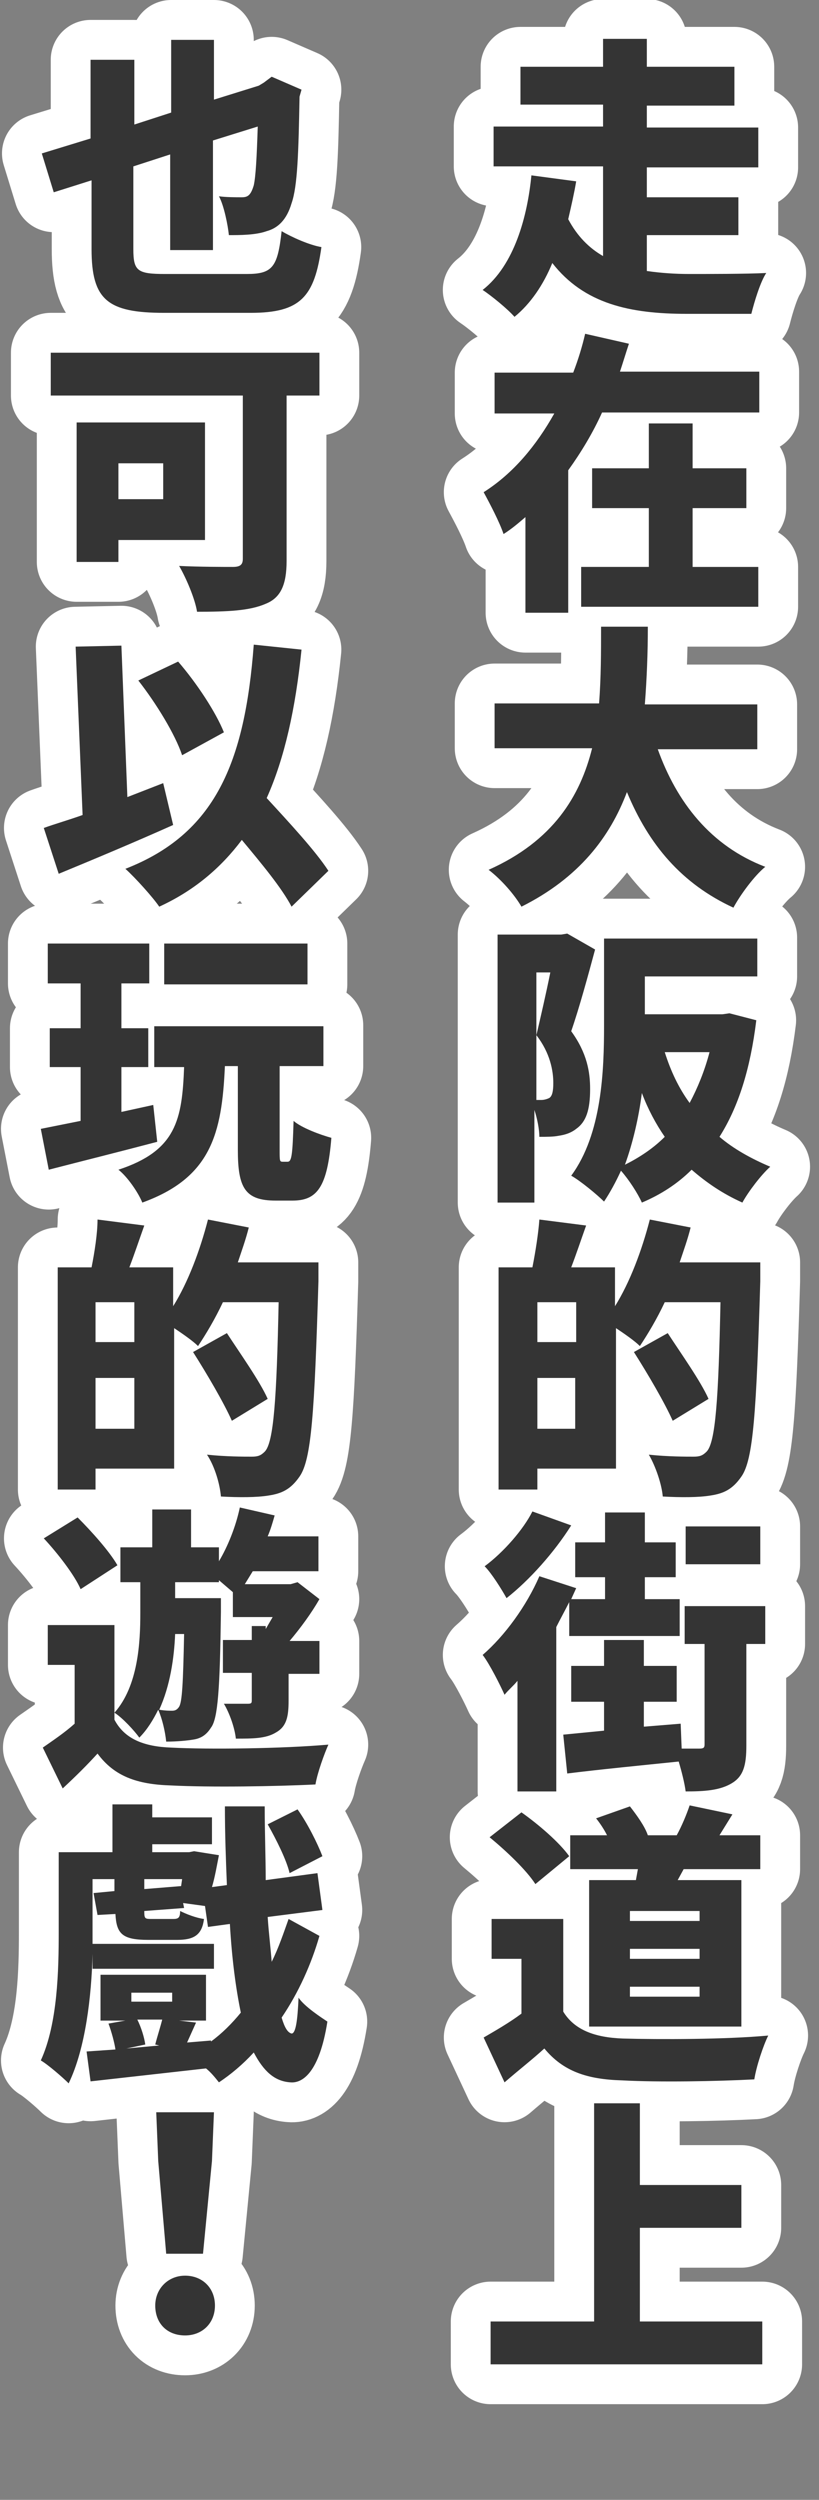
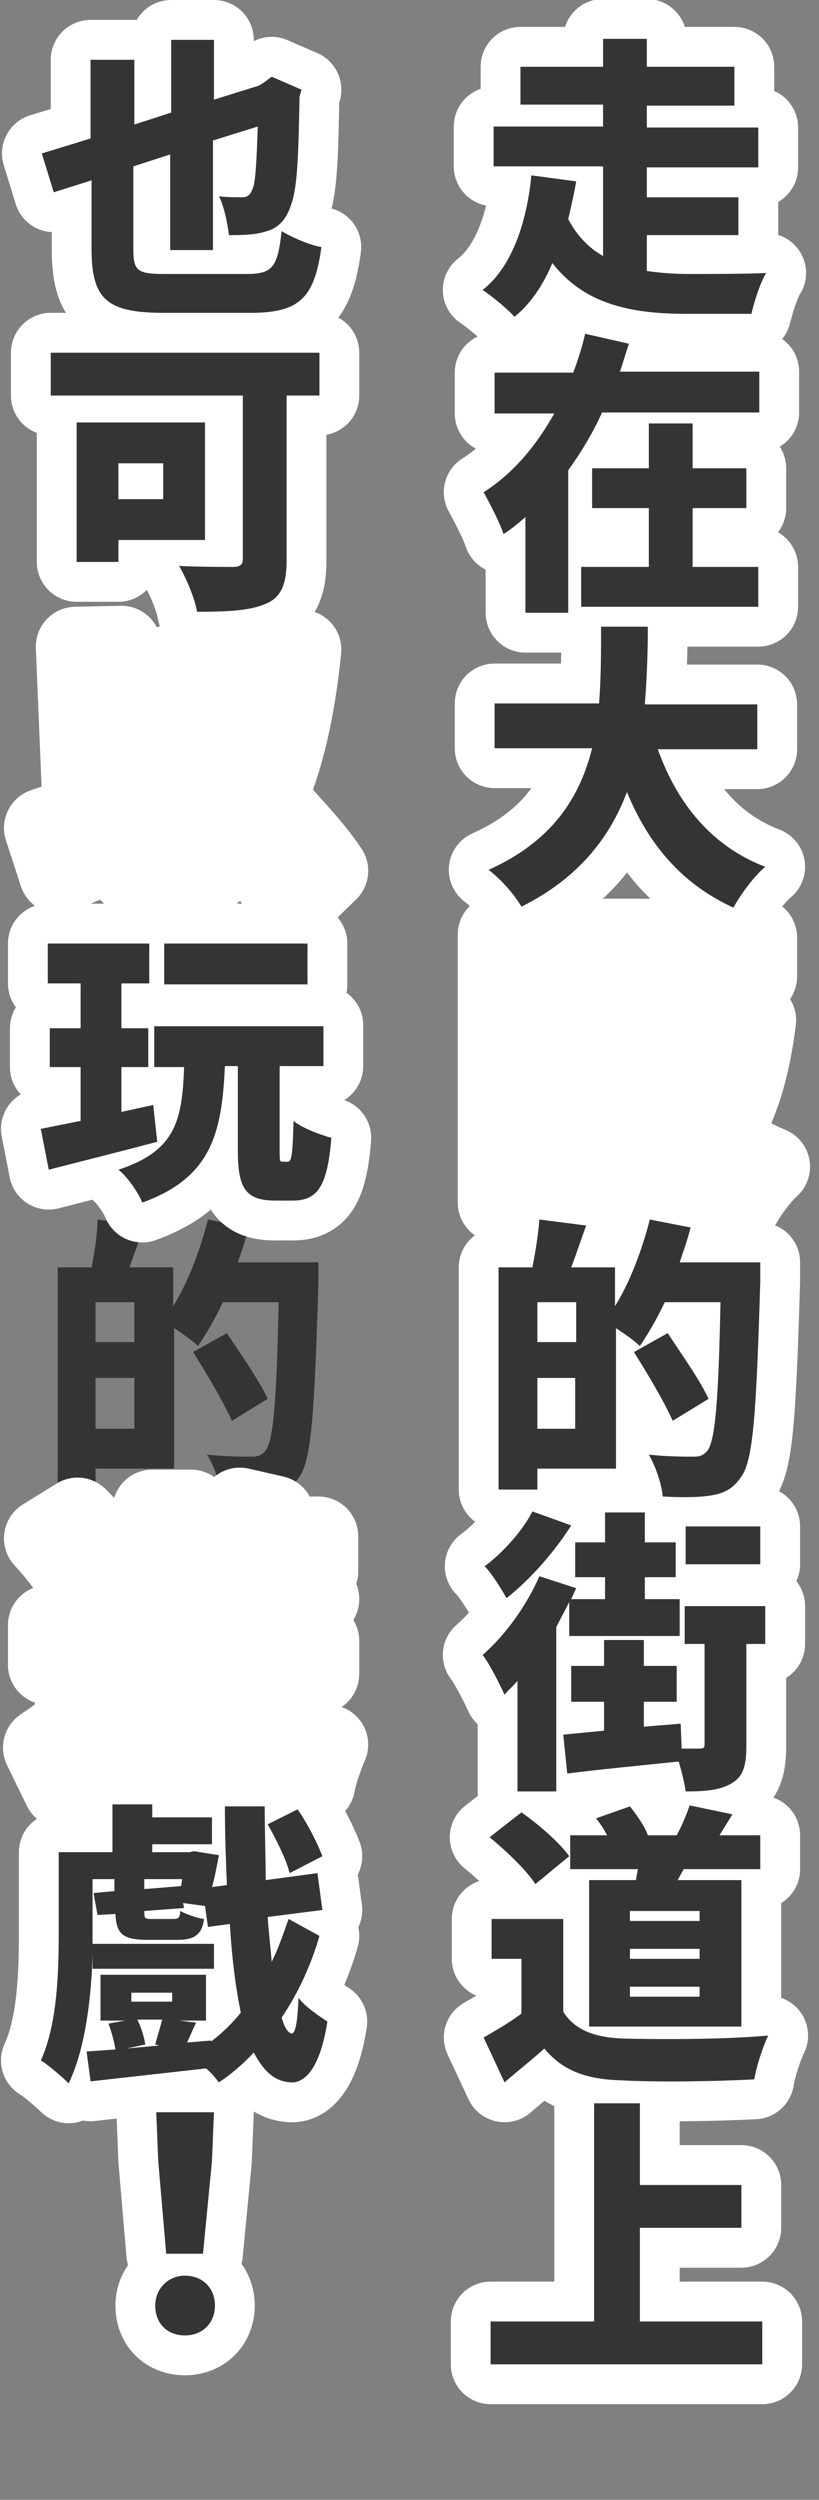
<svg xmlns="http://www.w3.org/2000/svg" version="1.1" id="レイヤー_1" x="0px" y="0px" viewBox="0 0 82.3 250.9" style="enable-background:new 0 0 82.3 250.9;" xml:space="preserve">
  <rect x="0" y="0" width="82.3" height="250.9" fill="#808080" stroke="none" />
  <style type="text/css">
	.st0{fill:#343434;}
	.st1{fill:none;stroke:#FFFFFF;stroke-width:8;stroke-linecap:round;stroke-linejoin:round;}
</style>
  <g>
    <g>
      <path class="st0" d="M57.9,18.2c-0.2,1.2-0.5,2.5-0.8,3.8c0.9,1.7,2.1,2.9,3.5,3.7v-9h-11v-4h11v-2.2h-8.3V6.7h8.3V3.9H65v2.8h8.8    v3.9H65v2.2h11.2v4H65v3h9.2v3.8H65v3.6c1.4,0.2,2.8,0.3,4.3,0.3c1.5,0,5.8,0,7.7-0.1c-0.6,0.9-1.2,2.9-1.5,4.1h-6.5    c-5.7,0-10.3-1-13.5-5.1c-0.9,2.2-2.2,4.1-3.8,5.4c-0.7-0.8-2.3-2.1-3.2-2.7c3.2-2.5,4.5-7.4,4.9-11.5L57.9,18.2z" />
      <path class="st0" d="M63.2,34.5c-0.3,0.9-0.6,1.9-0.9,2.8h14v4.1H60.5c-0.9,2-2.1,4-3.4,5.8v14.3h-4.3v-9.6    c-0.7,0.6-1.4,1.2-2.2,1.7c-0.4-1.2-1.4-3.1-2-4.2c3-1.9,5.3-4.7,7.1-7.9h-6v-4.1h7.9c0.5-1.3,0.9-2.6,1.2-3.9L63.2,34.5z     M69.6,42.5V47H75v4h-5.4v5.9h6.6v4H58.4v-4h6.8V51h-5.7v-4h5.7v-4.5H69.6z" />
      <path class="st0" d="M65.1,63c0,2.5-0.1,5.1-0.3,7.7h11.3v4.5h-10c1.9,5.3,5.3,9.7,10.8,11.8c-1.1,0.9-2.5,2.8-3.2,4.1    c-5.2-2.4-8.5-6.3-10.7-11.6C61.3,84,58.2,88.1,52.4,91c-0.7-1.2-2-2.7-3.3-3.7c6.5-2.9,9.2-7.4,10.4-12.2h-9.8v-4.5h10.5    c0.2-2.6,0.2-5.2,0.2-7.7H65.1z" />
-       <path class="st0" d="M56.4,93.8l0.6-0.1l2.8,1.6c-0.7,2.6-1.6,5.9-2.4,8.2c1.6,2.2,1.9,4.1,1.9,5.8c0,2.1-0.4,3.3-1.4,4    c-0.5,0.4-1.1,0.6-1.8,0.7c-0.5,0.1-1.2,0.1-1.9,0.1c0-0.7-0.2-1.8-0.5-2.7v9.3h-3.7V93.8H56.4z M54.4,110.4    c0.3,0,0.6-0.1,0.8-0.2c0.3-0.2,0.4-0.7,0.4-1.5c0-1.2-0.3-3-1.7-4.8c0.4-1.7,1-4.3,1.4-6.3h-1.4v12.8H54.4z M76.1,94.1V98H64.8    v3.8h7.8l0.7-0.1l2.7,0.7c-0.6,4.9-1.8,8.7-3.7,11.7c1.4,1.2,3.2,2.2,5.1,3c-0.9,0.8-2.2,2.5-2.8,3.6c-2-0.9-3.6-2-5.1-3.3    c-1.4,1.4-3.1,2.5-5,3.3c-0.4-0.9-1.3-2.3-2.1-3.2c-0.5,1.1-1.1,2.2-1.7,3.1c-0.7-0.7-2.4-2.1-3.3-2.6c3.1-4.2,3.3-10.6,3.3-15.1    v-8.7H76.1z M66.8,114.1c-0.9-1.3-1.7-2.8-2.3-4.4c-0.3,2.4-0.9,5-1.7,7.2C64.2,116.2,65.6,115.3,66.8,114.1z M66.8,105.6    c0.6,1.9,1.4,3.6,2.5,5.1c0.8-1.5,1.5-3.2,2-5.1H66.8z" />
+       <path class="st0" d="M56.4,93.8l0.6-0.1l2.8,1.6c-0.7,2.6-1.6,5.9-2.4,8.2c0,2.1-0.4,3.3-1.4,4    c-0.5,0.4-1.1,0.6-1.8,0.7c-0.5,0.1-1.2,0.1-1.9,0.1c0-0.7-0.2-1.8-0.5-2.7v9.3h-3.7V93.8H56.4z M54.4,110.4    c0.3,0,0.6-0.1,0.8-0.2c0.3-0.2,0.4-0.7,0.4-1.5c0-1.2-0.3-3-1.7-4.8c0.4-1.7,1-4.3,1.4-6.3h-1.4v12.8H54.4z M76.1,94.1V98H64.8    v3.8h7.8l0.7-0.1l2.7,0.7c-0.6,4.9-1.8,8.7-3.7,11.7c1.4,1.2,3.2,2.2,5.1,3c-0.9,0.8-2.2,2.5-2.8,3.6c-2-0.9-3.6-2-5.1-3.3    c-1.4,1.4-3.1,2.5-5,3.3c-0.4-0.9-1.3-2.3-2.1-3.2c-0.5,1.1-1.1,2.2-1.7,3.1c-0.7-0.7-2.4-2.1-3.3-2.6c3.1-4.2,3.3-10.6,3.3-15.1    v-8.7H76.1z M66.8,114.1c-0.9-1.3-1.7-2.8-2.3-4.4c-0.3,2.4-0.9,5-1.7,7.2C64.2,116.2,65.6,115.3,66.8,114.1z M66.8,105.6    c0.6,1.9,1.4,3.6,2.5,5.1c0.8-1.5,1.5-3.2,2-5.1H66.8z" />
      <path class="st0" d="M69.4,123.2c-0.3,1.2-0.7,2.3-1.1,3.5h8.1c0,0,0,1.4,0,1.9c-0.4,13.2-0.7,17.9-1.9,19.6    c-0.9,1.3-1.8,1.7-3.1,1.9c-1.2,0.2-3,0.2-4.8,0.1c-0.1-1.2-0.7-3-1.4-4.2c1.9,0.2,3.7,0.2,4.5,0.2c0.6,0,0.9-0.1,1.3-0.5    c0.9-0.9,1.2-5.3,1.4-15h-5.6c-0.8,1.7-1.7,3.2-2.5,4.4c-0.5-0.5-1.5-1.2-2.4-1.8v14.1H54v2.1h-3.9v-22.3h3.4    c0.3-1.5,0.6-3.4,0.7-4.8l4.7,0.6c-0.5,1.4-1,2.9-1.5,4.2h4.4v3.9c1.5-2.4,2.7-5.6,3.5-8.7L69.4,123.2z M54,134.7h3.9v-4H54V134.7    z M57.8,143.4v-5.1H54v5.1H57.8z M67.1,133.8c1.3,2,3.3,4.8,4.1,6.6l-3.6,2.2c-0.8-1.8-2.5-4.7-3.9-6.9L67.1,133.8z" />
      <path class="st0" d="M57.9,159.4l-0.5,1.1h3.4v-2.2h-3v-3.5h3v-3h4v3h3.1v3.5h-3.1v2.2h3.5v3.7H57.2v-3.4    c-0.4,0.8-0.9,1.7-1.3,2.5v16.5H52v-11.1c-0.4,0.5-0.9,0.9-1.3,1.4c-0.4-0.9-1.5-3.1-2.2-4c2.2-1.9,4.4-4.9,5.7-7.9L57.9,159.4z     M57.4,153.1c-1.7,2.7-4.2,5.5-6.5,7.3c-0.5-0.9-1.5-2.5-2.2-3.2c1.9-1.4,3.9-3.7,4.8-5.5L57.4,153.1z M60.7,173.7v-2.9h-3.3v-3.6    h3.3v-2.6h4v2.6h3.3v3.6h-3.3v2.5l3.7-0.3l0.1,2.5h1.8c0.4,0,0.5-0.1,0.5-0.4v-10.1h-2v-3.8h8.1v3.8H75v10.2c0,2-0.3,3.1-1.5,3.8    c-1.2,0.7-2.7,0.8-4.6,0.8c-0.1-0.8-0.4-2-0.7-3c-3.9,0.4-8,0.8-11.2,1.2l-0.4-3.9L60.7,173.7z M76.4,153.2v3.8h-7.5v-3.8H76.4z" />
      <path class="st0" d="M56.6,201.9c1.1,1.8,3.1,2.6,6,2.7c3.6,0.1,10.3,0.1,14.6-0.3c-0.5,1-1.2,3.1-1.4,4.4    c-3.8,0.2-9.6,0.3-13.3,0.1c-3.5-0.1-5.9-0.9-7.8-3.2c-1.2,1.1-2.5,2.1-4,3.4l-2.1-4.5c1.2-0.7,2.6-1.5,3.8-2.4v-5.5h-3v-4h7.2    V201.9z M52.4,181.9c1.7,1.2,3.8,3,4.8,4.4l-3.4,2.8c-0.9-1.4-2.9-3.3-4.6-4.7L52.4,181.9z M63.9,188.7l0.2-1.1h-6.8v-3.4H61    c-0.3-0.6-0.7-1.2-1.1-1.7l3.4-1.2c0.7,0.9,1.5,2,1.8,2.9l-0.1,0h3c0.5-0.9,1-2.1,1.3-3l4.3,0.9l-1.3,2.1h4.1v3.4h-7.7l-0.6,1.1    h6.4v14.7H59.2v-14.7H63.9z M63.3,192.8h7v-1h-7V192.8z M63.3,196.6h7v-1h-7V196.6z M63.3,200.4h7v-1h-7V200.4z" />
      <path class="st0" d="M64.3,211.1v8.2h10.2v4.3H64.3v9.4h12.3v4.3H49.3V233h10.4v-21.9H64.3z" />
      <path class="st0" d="M13.5,6v6.5l3.7-1.2V4h4.3v6L26,8.6l0.5-0.3l0.8-0.6l3,1.3l-0.2,0.7c-0.1,5.6-0.2,9-0.8,10.7    c-0.5,1.7-1.4,2.5-2.5,2.8c-1.1,0.4-2.7,0.4-3.8,0.4c-0.1-1-0.5-3-1-3.9c0.7,0.1,1.7,0.1,2.3,0.1c0.6,0,0.9-0.2,1.2-1.2    c0.2-0.9,0.3-2.8,0.4-5.9l-4.5,1.4v11h-4.3v-9.6l-3.7,1.2v8.3c0,2.2,0.4,2.5,3.2,2.5c1.4,0,6.9,0,8.2,0c2.6,0,3.1-0.7,3.5-4.3    c1,0.6,2.8,1.4,4,1.6c-0.7,5-2.1,6.6-7.1,6.6c-1.4,0-7.3,0-8.7,0c-5.7,0-7.3-1.3-7.3-6.4v-6.9l-3.8,1.2l-1.2-3.9l4.9-1.5V6H13.5z" />
      <path class="st0" d="M32.1,35.4v4.3h-3.3v16.6c0,2.4-0.6,3.7-2.1,4.3c-1.6,0.7-3.8,0.8-6.9,0.8c-0.2-1.3-1.1-3.4-1.8-4.6    c2,0.1,4.7,0.1,5.4,0.1c0.7,0,1-0.2,1-0.8V39.7H5.1v-4.3H32.1z M20.6,42.4v11.8h-8.7v2.2H7.7v-14H20.6z M11.9,50.1h4.5v-3.6h-4.5    V50.1z" />
      <path class="st0" d="M12.2,64.8L12.8,80l3.6-1.4l1,4.2c-3.8,1.7-8.1,3.5-11.5,4.9l-1.5-4.6c1.1-0.4,2.5-0.8,3.9-1.3L7.6,64.9    L12.2,64.8z M30.3,65.2c-0.6,5.9-1.7,10.9-3.5,14.9c2.3,2.5,4.9,5.3,6.2,7.3l-3.7,3.6c-1-1.9-3-4.3-5-6.7    c-2.1,2.8-4.8,5.1-8.3,6.7c-0.6-0.9-2.4-2.9-3.4-3.8c9-3.5,12-10.6,12.9-22.5L30.3,65.2z M17.9,66.4c1.9,2.2,3.8,5.1,4.6,7.1    l-4.2,2.3c-0.7-2.1-2.6-5.2-4.4-7.5L17.9,66.4z" />
      <path class="st0" d="M8.1,112.5v-5.4H5v-3.9h3.1v-4.5H4.8v-4H15v4h-2.8v4.5h2.7v3.9h-2.7v4.5l3.2-0.7l0.4,3.7    c-3.8,1-7.8,2-10.9,2.8l-0.8-4.1L8.1,112.5z M32.5,102.9v4.1h-4.4v8.4c0,1.1,0,1.2,0.3,1.2c0.1,0,0.4,0,0.5,0    c0.4,0,0.5-0.6,0.6-4.1c0.8,0.7,2.7,1.4,3.8,1.7c-0.4,4.9-1.4,6.3-3.9,6.3c-0.6,0-1.2,0-1.7,0c-3.1,0-3.8-1.3-3.8-5.1V107h-1.3    c-0.3,6.8-1.4,11.2-8.3,13.7c-0.4-1-1.5-2.6-2.4-3.3c5.8-1.9,6.4-5,6.6-10.3h-3v-4.1H32.5z M30.9,94.7v4.1H16.5v-4.1H30.9z" />
      <path class="st0" d="M25,123.2c-0.3,1.2-0.7,2.3-1.1,3.5H32c0,0,0,1.4,0,1.9c-0.4,13.2-0.7,17.9-1.9,19.6    c-0.9,1.3-1.8,1.7-3.1,1.9c-1.2,0.2-3,0.2-4.8,0.1c-0.1-1.2-0.6-3-1.4-4.2c1.9,0.2,3.7,0.2,4.5,0.2c0.6,0,0.9-0.1,1.3-0.5    c0.9-0.9,1.2-5.3,1.4-15h-5.6c-0.8,1.7-1.7,3.2-2.5,4.4c-0.5-0.5-1.5-1.2-2.4-1.8v14.1H9.6v2.1H5.8v-22.3h3.4    c0.3-1.5,0.6-3.4,0.6-4.8l4.7,0.6c-0.5,1.4-1,2.9-1.5,4.2h4.4v3.9c1.5-2.4,2.7-5.6,3.5-8.7L25,123.2z M9.6,134.7h3.9v-4H9.6V134.7    z M13.5,143.4v-5.1H9.6v5.1H13.5z M22.8,133.8c1.3,2,3.3,4.8,4.1,6.6l-3.6,2.2c-0.8-1.8-2.5-4.7-3.9-6.9L22.8,133.8z" />
      <path class="st0" d="M11.5,172.6c1,1.9,2.9,2.7,5.7,2.8c3.8,0.2,11.3,0.1,15.8-0.3c-0.4,0.9-1.1,2.8-1.3,4    c-4,0.2-10.6,0.3-14.5,0.1c-3.4-0.1-5.7-0.9-7.4-3.2c-1,1.1-2.1,2.2-3.5,3.5l-2-4.1c1-0.7,2.2-1.5,3.2-2.4v-5.9H4.8v-4h6.7V172.6z     M7.8,152.3c1.4,1.4,3.2,3.4,4,4.8l-3.7,2.4c-0.6-1.4-2.3-3.6-3.7-5.1L7.8,152.3z M26.7,163.5l0.7-1.2h-4v-2.5l-1.4-1.2v0.2h-4.4    v1.6h4.6c0,0,0,1,0,1.4c-0.1,7.7-0.3,10.7-1,11.6c-0.5,0.8-1.1,1.1-1.8,1.2c-0.6,0.1-1.6,0.2-2.7,0.2c-0.1-1-0.4-2.3-0.8-3.2    c-0.5,1-1.1,2-1.9,2.8c-0.5-0.7-1.7-2-2.5-2.5c2.4-2.7,2.6-7.1,2.6-10v-3.1h-2v-3.5h3.2v-3.8h3.9v3.8H22v1.4    c0.9-1.5,1.7-3.5,2.1-5.4l3.5,0.8c-0.2,0.7-0.4,1.4-0.7,2.1h5.1v3.5h-6.6l-0.8,1.3h4.6l0.7-0.2l2.2,1.7c-0.8,1.4-1.9,2.9-3,4.2h3    v3.3h-3.1v2.7c0,1.6-0.2,2.6-1.3,3.2c-1,0.6-2.3,0.6-4,0.6c-0.1-1-0.6-2.5-1.2-3.5c1,0,2.1,0,2.4,0c0.4,0,0.4-0.1,0.4-0.4v-2.7    h-2.9v-3.3h2.9v-1.4H26.7z M17.6,164c-0.1,2.4-0.5,5.2-1.6,7.6c0.6,0.1,1,0.1,1.3,0.1s0.5-0.1,0.7-0.4c0.3-0.5,0.4-2.3,0.5-7.3    H17.6z" />
      <path class="st0" d="M26.6,181.3c0,2.6,0.1,5.1,0.1,7.4l5.2-0.7l0.5,3.7l-5.5,0.7c0.1,1.6,0.3,3.1,0.4,4.5    c0.7-1.4,1.2-2.9,1.7-4.3l3.1,1.7c-0.8,2.8-2.1,5.7-3.8,8.2c0.3,1,0.6,1.5,1,1.6c0.4,0,0.6-1.2,0.7-3.6c0.6,0.9,2.3,2,2.9,2.4    c-0.8,5.1-2.5,6.2-3.7,6.1c-1.6-0.1-2.7-1.1-3.7-3c-1.1,1.2-2.3,2.2-3.5,3c-0.4-0.5-0.8-1-1.3-1.4l-11.6,1.3l-0.4-3l2.9-0.2    c-0.1-0.7-0.4-1.8-0.7-2.6l1.7-0.3h-2.5v-4.6h10.6v4.6H18l1.7,0.2l-0.9,2l2.4-0.2v0.1c1.1-0.8,2.1-1.8,3-2.9    c-0.5-2.4-0.9-5.4-1.1-8.9l-2.2,0.3l-0.3-2.1l-2.2-0.3l0.1,0.5l-4,0.3v0.1c0,0.7,0.1,0.7,0.8,0.7c0.3,0,1.7,0,2.1,0    c0.5,0,0.7-0.1,0.7-0.8c0.6,0.3,1.6,0.7,2.4,0.8c-0.2,1.6-1,2.1-2.7,2.1c-0.6,0-2.4,0-2.9,0c-2.6,0-3.2-0.6-3.3-2.6l-1.8,0.1    L9.4,190l2.1-0.2v-1.2H9.3v5.3v1.2h12.2v2.5H9.3v-1.5c-0.1,4.2-0.7,9.5-2.4,13c-0.6-0.6-2.1-1.9-2.8-2.3c1.7-3.7,1.8-9.1,1.8-12.9    v-8h5.4v-4.8h4v1.3h6v2.7h-6v0.8H19l0.5-0.1l2.5,0.4c-0.2,1-0.4,2.2-0.7,3.2l1.5-0.2c-0.1-2.5-0.2-5.1-0.2-7.9H26.6z M16,205.3    l-0.4-0.1c0.2-0.8,0.5-1.7,0.7-2.5h-2.5c0.4,0.8,0.7,1.8,0.8,2.5l-1.9,0.4L16,205.3z M13.2,200.9h4.1V200h-4.1V200.9z M14.5,188.6    v1l3.7-0.3l0.1-0.7H14.5z M29.9,181.6c1,1.4,2,3.4,2.5,4.7l-3.3,1.7c-0.3-1.3-1.3-3.3-2.2-4.9L29.9,181.6z" />
      <path class="st0" d="M15.6,231.4c0-1.7,1.3-3,3-3c1.7,0,3,1.2,3,3s-1.3,3-3,3C16.8,234.4,15.6,233.2,15.6,231.4z M15.9,216.9    l-0.2-4.9h5.8l-0.2,4.9l-0.9,9.3h-3.7L15.9,216.9z" />
    </g>
    <g>
      <path class="st1" d="M57.9,18.2c-0.2,1.2-0.5,2.5-0.8,3.8c0.9,1.7,2.1,2.9,3.5,3.7v-9h-11v-4h11v-2.2h-8.3V6.7h8.3V3.9H65v2.8h8.8    v3.9H65v2.2h11.2v4H65v3h9.2v3.8H65v3.6c1.4,0.2,2.8,0.3,4.3,0.3c1.5,0,5.8,0,7.7-0.1c-0.6,0.9-1.2,2.9-1.5,4.1h-6.5    c-5.7,0-10.3-1-13.5-5.1c-0.9,2.2-2.2,4.1-3.8,5.4c-0.7-0.8-2.3-2.1-3.2-2.7c3.2-2.5,4.5-7.4,4.9-11.5L57.9,18.2z" />
      <path class="st1" d="M63.2,34.5c-0.3,0.9-0.6,1.9-0.9,2.8h14v4.1H60.5c-0.9,2-2.1,4-3.4,5.8v14.3h-4.3v-9.6    c-0.7,0.6-1.4,1.2-2.2,1.7c-0.4-1.2-1.4-3.1-2-4.2c3-1.9,5.3-4.7,7.1-7.9h-6v-4.1h7.9c0.5-1.3,0.9-2.6,1.2-3.9L63.2,34.5z     M69.6,42.5V47H75v4h-5.4v5.9h6.6v4H58.4v-4h6.8V51h-5.7v-4h5.7v-4.5H69.6z" />
      <path class="st1" d="M65.1,63c0,2.5-0.1,5.1-0.3,7.7h11.3v4.5h-10c1.9,5.3,5.3,9.7,10.8,11.8c-1.1,0.9-2.5,2.8-3.2,4.1    c-5.2-2.4-8.5-6.3-10.7-11.6C61.3,84,58.2,88.1,52.4,91c-0.7-1.2-2-2.7-3.3-3.7c6.5-2.9,9.2-7.4,10.4-12.2h-9.8v-4.5h10.5    c0.2-2.6,0.2-5.2,0.2-7.7H65.1z" />
      <path class="st1" d="M56.4,93.8l0.6-0.1l2.8,1.6c-0.7,2.6-1.6,5.9-2.4,8.2c1.6,2.2,1.9,4.1,1.9,5.8c0,2.1-0.4,3.3-1.4,4    c-0.5,0.4-1.1,0.6-1.8,0.7c-0.5,0.1-1.2,0.1-1.9,0.1c0-0.7-0.2-1.8-0.5-2.7v9.3h-3.7V93.8H56.4z M54.4,110.4    c0.3,0,0.6-0.1,0.8-0.2c0.3-0.2,0.4-0.7,0.4-1.5c0-1.2-0.3-3-1.7-4.8c0.4-1.7,1-4.3,1.4-6.3h-1.4v12.8H54.4z M76.1,94.1V98H64.8    v3.8h7.8l0.7-0.1l2.7,0.7c-0.6,4.9-1.8,8.7-3.7,11.7c1.4,1.2,3.2,2.2,5.1,3c-0.9,0.8-2.2,2.5-2.8,3.6c-2-0.9-3.6-2-5.1-3.3    c-1.4,1.4-3.1,2.5-5,3.3c-0.4-0.9-1.3-2.3-2.1-3.2c-0.5,1.1-1.1,2.2-1.7,3.1c-0.7-0.7-2.4-2.1-3.3-2.6c3.1-4.2,3.3-10.6,3.3-15.1    v-8.7H76.1z M66.8,114.1c-0.9-1.3-1.7-2.8-2.3-4.4c-0.3,2.4-0.9,5-1.7,7.2C64.2,116.2,65.6,115.3,66.8,114.1z M66.8,105.6    c0.6,1.9,1.4,3.6,2.5,5.1c0.8-1.5,1.5-3.2,2-5.1H66.8z" />
      <path class="st1" d="M69.4,123.2c-0.3,1.2-0.7,2.3-1.1,3.5h8.1c0,0,0,1.4,0,1.9c-0.4,13.2-0.7,17.9-1.9,19.6    c-0.9,1.3-1.8,1.7-3.1,1.9c-1.2,0.2-3,0.2-4.8,0.1c-0.1-1.2-0.7-3-1.4-4.2c1.9,0.2,3.7,0.2,4.5,0.2c0.6,0,0.9-0.1,1.3-0.5    c0.9-0.9,1.2-5.3,1.4-15h-5.6c-0.8,1.7-1.7,3.2-2.5,4.4c-0.5-0.5-1.5-1.2-2.4-1.8v14.1H54v2.1h-3.9v-22.3h3.4    c0.3-1.5,0.6-3.4,0.7-4.8l4.7,0.6c-0.5,1.4-1,2.9-1.5,4.2h4.4v3.9c1.5-2.4,2.7-5.6,3.5-8.7L69.4,123.2z M54,134.7h3.9v-4H54V134.7    z M57.8,143.4v-5.1H54v5.1H57.8z M67.1,133.8c1.3,2,3.3,4.8,4.1,6.6l-3.6,2.2c-0.8-1.8-2.5-4.7-3.9-6.9L67.1,133.8z" />
      <path class="st1" d="M57.9,159.4l-0.5,1.1h3.4v-2.2h-3v-3.5h3v-3h4v3h3.1v3.5h-3.1v2.2h3.5v3.7H57.2v-3.4    c-0.4,0.8-0.9,1.7-1.3,2.5v16.5H52v-11.1c-0.4,0.5-0.9,0.9-1.3,1.4c-0.4-0.9-1.5-3.1-2.2-4c2.2-1.9,4.4-4.9,5.7-7.9L57.9,159.4z     M57.4,153.1c-1.7,2.7-4.2,5.5-6.5,7.3c-0.5-0.9-1.5-2.5-2.2-3.2c1.9-1.4,3.9-3.7,4.8-5.5L57.4,153.1z M60.7,173.7v-2.9h-3.3v-3.6    h3.3v-2.6h4v2.6h3.3v3.6h-3.3v2.5l3.7-0.3l0.1,2.5h1.8c0.4,0,0.5-0.1,0.5-0.4v-10.1h-2v-3.8h8.1v3.8H75v10.2c0,2-0.3,3.1-1.5,3.8    c-1.2,0.7-2.7,0.8-4.6,0.8c-0.1-0.8-0.4-2-0.7-3c-3.9,0.4-8,0.8-11.2,1.2l-0.4-3.9L60.7,173.7z M76.4,153.2v3.8h-7.5v-3.8H76.4z" />
      <path class="st1" d="M56.6,201.9c1.1,1.8,3.1,2.6,6,2.7c3.6,0.1,10.3,0.1,14.6-0.3c-0.5,1-1.2,3.1-1.4,4.4    c-3.8,0.2-9.6,0.3-13.3,0.1c-3.5-0.1-5.9-0.9-7.8-3.2c-1.2,1.1-2.5,2.1-4,3.4l-2.1-4.5c1.2-0.7,2.6-1.5,3.8-2.4v-5.5h-3v-4h7.2    V201.9z M52.4,181.9c1.7,1.2,3.8,3,4.8,4.4l-3.4,2.8c-0.9-1.4-2.9-3.3-4.6-4.7L52.4,181.9z M63.9,188.7l0.2-1.1h-6.8v-3.4H61    c-0.3-0.6-0.7-1.2-1.1-1.7l3.4-1.2c0.7,0.9,1.5,2,1.8,2.9l-0.1,0h3c0.5-0.9,1-2.1,1.3-3l4.3,0.9l-1.3,2.1h4.1v3.4h-7.7l-0.6,1.1    h6.4v14.7H59.2v-14.7H63.9z M63.3,192.8h7v-1h-7V192.8z M63.3,196.6h7v-1h-7V196.6z M63.3,200.4h7v-1h-7V200.4z" />
      <path class="st1" d="M64.3,211.1v8.2h10.2v4.3H64.3v9.4h12.3v4.3H49.3V233h10.4v-21.9H64.3z" />
      <path class="st1" d="M13.5,6v6.5l3.7-1.2V4h4.3v6L26,8.6l0.5-0.3l0.8-0.6l3,1.3l-0.2,0.7c-0.1,5.6-0.2,9-0.8,10.7    c-0.5,1.7-1.4,2.5-2.5,2.8c-1.1,0.4-2.7,0.4-3.8,0.4c-0.1-1-0.5-3-1-3.9c0.7,0.1,1.7,0.1,2.3,0.1c0.6,0,0.9-0.2,1.2-1.2    c0.2-0.9,0.3-2.8,0.4-5.9l-4.5,1.4v11h-4.3v-9.6l-3.7,1.2v8.3c0,2.2,0.4,2.5,3.2,2.5c1.4,0,6.9,0,8.2,0c2.6,0,3.1-0.7,3.5-4.3    c1,0.6,2.8,1.4,4,1.6c-0.7,5-2.1,6.6-7.1,6.6c-1.4,0-7.3,0-8.7,0c-5.7,0-7.3-1.3-7.3-6.4v-6.9l-3.8,1.2l-1.2-3.9l4.9-1.5V6H13.5z" />
      <path class="st1" d="M32.1,35.4v4.3h-3.3v16.6c0,2.4-0.6,3.7-2.1,4.3c-1.6,0.7-3.8,0.8-6.9,0.8c-0.2-1.3-1.1-3.4-1.8-4.6    c2,0.1,4.7,0.1,5.4,0.1c0.7,0,1-0.2,1-0.8V39.7H5.1v-4.3H32.1z M20.6,42.4v11.8h-8.7v2.2H7.7v-14H20.6z M11.9,50.1h4.5v-3.6h-4.5    V50.1z" />
      <path class="st1" d="M12.2,64.8L12.8,80l3.6-1.4l1,4.2c-3.8,1.7-8.1,3.5-11.5,4.9l-1.5-4.6c1.1-0.4,2.5-0.8,3.9-1.3L7.6,64.9    L12.2,64.8z M30.3,65.2c-0.6,5.9-1.7,10.9-3.5,14.9c2.3,2.5,4.9,5.3,6.2,7.3l-3.7,3.6c-1-1.9-3-4.3-5-6.7    c-2.1,2.8-4.8,5.1-8.3,6.7c-0.6-0.9-2.4-2.9-3.4-3.8c9-3.5,12-10.6,12.9-22.5L30.3,65.2z M17.9,66.4c1.9,2.2,3.8,5.1,4.6,7.1    l-4.2,2.3c-0.7-2.1-2.6-5.2-4.4-7.5L17.9,66.4z" />
      <path class="st1" d="M8.1,112.5v-5.4H5v-3.9h3.1v-4.5H4.8v-4H15v4h-2.8v4.5h2.7v3.9h-2.7v4.5l3.2-0.7l0.4,3.7    c-3.8,1-7.8,2-10.9,2.8l-0.8-4.1L8.1,112.5z M32.5,102.9v4.1h-4.4v8.4c0,1.1,0,1.2,0.3,1.2c0.1,0,0.4,0,0.5,0    c0.4,0,0.5-0.6,0.6-4.1c0.8,0.7,2.7,1.4,3.8,1.7c-0.4,4.9-1.4,6.3-3.9,6.3c-0.6,0-1.2,0-1.7,0c-3.1,0-3.8-1.3-3.8-5.1V107h-1.3    c-0.3,6.8-1.4,11.2-8.3,13.7c-0.4-1-1.5-2.6-2.4-3.3c5.8-1.9,6.4-5,6.6-10.3h-3v-4.1H32.5z M30.9,94.7v4.1H16.5v-4.1H30.9z" />
-       <path class="st1" d="M25,123.2c-0.3,1.2-0.7,2.3-1.1,3.5H32c0,0,0,1.4,0,1.9c-0.4,13.2-0.7,17.9-1.9,19.6    c-0.9,1.3-1.8,1.7-3.1,1.9c-1.2,0.2-3,0.2-4.8,0.1c-0.1-1.2-0.6-3-1.4-4.2c1.9,0.2,3.7,0.2,4.5,0.2c0.6,0,0.9-0.1,1.3-0.5    c0.9-0.9,1.2-5.3,1.4-15h-5.6c-0.8,1.7-1.7,3.2-2.5,4.4c-0.5-0.5-1.5-1.2-2.4-1.8v14.1H9.6v2.1H5.8v-22.3h3.4    c0.3-1.5,0.6-3.4,0.6-4.8l4.7,0.6c-0.5,1.4-1,2.9-1.5,4.2h4.4v3.9c1.5-2.4,2.7-5.6,3.5-8.7L25,123.2z M9.6,134.7h3.9v-4H9.6V134.7    z M13.5,143.4v-5.1H9.6v5.1H13.5z M22.8,133.8c1.3,2,3.3,4.8,4.1,6.6l-3.6,2.2c-0.8-1.8-2.5-4.7-3.9-6.9L22.8,133.8z" />
      <path class="st1" d="M11.5,172.6c1,1.9,2.9,2.7,5.7,2.8c3.8,0.2,11.3,0.1,15.8-0.3c-0.4,0.9-1.1,2.8-1.3,4    c-4,0.2-10.6,0.3-14.5,0.1c-3.4-0.1-5.7-0.9-7.4-3.2c-1,1.1-2.1,2.2-3.5,3.5l-2-4.1c1-0.7,2.2-1.5,3.2-2.4v-5.9H4.8v-4h6.7V172.6z     M7.8,152.3c1.4,1.4,3.2,3.4,4,4.8l-3.7,2.4c-0.6-1.4-2.3-3.6-3.7-5.1L7.8,152.3z M26.7,163.5l0.7-1.2h-4v-2.5l-1.4-1.2v0.2h-4.4    v1.6h4.6c0,0,0,1,0,1.4c-0.1,7.7-0.3,10.7-1,11.6c-0.5,0.8-1.1,1.1-1.8,1.2c-0.6,0.1-1.6,0.2-2.7,0.2c-0.1-1-0.4-2.3-0.8-3.2    c-0.5,1-1.1,2-1.9,2.8c-0.5-0.7-1.7-2-2.5-2.5c2.4-2.7,2.6-7.1,2.6-10v-3.1h-2v-3.5h3.2v-3.8h3.9v3.8H22v1.4    c0.9-1.5,1.7-3.5,2.1-5.4l3.5,0.8c-0.2,0.7-0.4,1.4-0.7,2.1h5.1v3.5h-6.6l-0.8,1.3h4.6l0.7-0.2l2.2,1.7c-0.8,1.4-1.9,2.9-3,4.2h3    v3.3h-3.1v2.7c0,1.6-0.2,2.6-1.3,3.2c-1,0.6-2.3,0.6-4,0.6c-0.1-1-0.6-2.5-1.2-3.5c1,0,2.1,0,2.4,0c0.4,0,0.4-0.1,0.4-0.4v-2.7    h-2.9v-3.3h2.9v-1.4H26.7z M17.6,164c-0.1,2.4-0.5,5.2-1.6,7.6c0.6,0.1,1,0.1,1.3,0.1s0.5-0.1,0.7-0.4c0.3-0.5,0.4-2.3,0.5-7.3    H17.6z" />
      <path class="st1" d="M26.6,181.3c0,2.6,0.1,5.1,0.1,7.4l5.2-0.7l0.5,3.7l-5.5,0.7c0.1,1.6,0.3,3.1,0.4,4.5    c0.7-1.4,1.2-2.9,1.7-4.3l3.1,1.7c-0.8,2.8-2.1,5.7-3.8,8.2c0.3,1,0.6,1.5,1,1.6c0.4,0,0.6-1.2,0.7-3.6c0.6,0.9,2.3,2,2.9,2.4    c-0.8,5.1-2.5,6.2-3.7,6.1c-1.6-0.1-2.7-1.1-3.7-3c-1.1,1.2-2.3,2.2-3.5,3c-0.4-0.5-0.8-1-1.3-1.4l-11.6,1.3l-0.4-3l2.9-0.2    c-0.1-0.7-0.4-1.8-0.7-2.6l1.7-0.3h-2.5v-4.6h10.6v4.6H18l1.7,0.2l-0.9,2l2.4-0.2v0.1c1.1-0.8,2.1-1.8,3-2.9    c-0.5-2.4-0.9-5.4-1.1-8.9l-2.2,0.3l-0.3-2.1l-2.2-0.3l0.1,0.5l-4,0.3v0.1c0,0.7,0.1,0.7,0.8,0.7c0.3,0,1.7,0,2.1,0    c0.5,0,0.7-0.1,0.7-0.8c0.6,0.3,1.6,0.7,2.4,0.8c-0.2,1.6-1,2.1-2.7,2.1c-0.6,0-2.4,0-2.9,0c-2.6,0-3.2-0.6-3.3-2.6l-1.8,0.1    L9.4,190l2.1-0.2v-1.2H9.3v5.3v1.2h12.2v2.5H9.3v-1.5c-0.1,4.2-0.7,9.5-2.4,13c-0.6-0.6-2.1-1.9-2.8-2.3c1.7-3.7,1.8-9.1,1.8-12.9    v-8h5.4v-4.8h4v1.3h6v2.7h-6v0.8H19l0.5-0.1l2.5,0.4c-0.2,1-0.4,2.2-0.7,3.2l1.5-0.2c-0.1-2.5-0.2-5.1-0.2-7.9H26.6z M16,205.3    l-0.4-0.1c0.2-0.8,0.5-1.7,0.7-2.5h-2.5c0.4,0.8,0.7,1.8,0.8,2.5l-1.9,0.4L16,205.3z M13.2,200.9h4.1V200h-4.1V200.9z M14.5,188.6    v1l3.7-0.3l0.1-0.7H14.5z M29.9,181.6c1,1.4,2,3.4,2.5,4.7l-3.3,1.7c-0.3-1.3-1.3-3.3-2.2-4.9L29.9,181.6z" />
      <path class="st1" d="M15.6,231.4c0-1.7,1.3-3,3-3c1.7,0,3,1.2,3,3s-1.3,3-3,3C16.8,234.4,15.6,233.2,15.6,231.4z M15.9,216.9    l-0.2-4.9h5.8l-0.2,4.9l-0.9,9.3h-3.7L15.9,216.9z" />
    </g>
    <g>
      <path class="st0" d="M57.9,18.2c-0.2,1.2-0.5,2.5-0.8,3.8c0.9,1.7,2.1,2.9,3.5,3.7v-9h-11v-4h11v-2.2h-8.3V6.7h8.3V3.9H65v2.8h8.8    v3.9H65v2.2h11.2v4H65v3h9.2v3.8H65v3.6c1.4,0.2,2.8,0.3,4.3,0.3c1.5,0,5.8,0,7.7-0.1c-0.6,0.9-1.2,2.9-1.5,4.1h-6.5    c-5.7,0-10.3-1-13.5-5.1c-0.9,2.2-2.2,4.1-3.8,5.4c-0.7-0.8-2.3-2.1-3.2-2.7c3.2-2.5,4.5-7.4,4.9-11.5L57.9,18.2z" />
      <path class="st0" d="M63.2,34.5c-0.3,0.9-0.6,1.9-0.9,2.8h14v4.1H60.5c-0.9,2-2.1,4-3.4,5.8v14.3h-4.3v-9.6    c-0.7,0.6-1.4,1.2-2.2,1.7c-0.4-1.2-1.4-3.1-2-4.2c3-1.9,5.3-4.7,7.1-7.9h-6v-4.1h7.9c0.5-1.3,0.9-2.6,1.2-3.9L63.2,34.5z     M69.6,42.5V47H75v4h-5.4v5.9h6.6v4H58.4v-4h6.8V51h-5.7v-4h5.7v-4.5H69.6z" />
      <path class="st0" d="M65.1,63c0,2.5-0.1,5.1-0.3,7.7h11.3v4.5h-10c1.9,5.3,5.3,9.7,10.8,11.8c-1.1,0.9-2.5,2.8-3.2,4.1    c-5.2-2.4-8.5-6.3-10.7-11.6C61.3,84,58.2,88.1,52.4,91c-0.7-1.2-2-2.7-3.3-3.7c6.5-2.9,9.2-7.4,10.4-12.2h-9.8v-4.5h10.5    c0.2-2.6,0.2-5.2,0.2-7.7H65.1z" />
-       <path class="st0" d="M56.4,93.8l0.6-0.1l2.8,1.6c-0.7,2.6-1.6,5.9-2.4,8.2c1.6,2.2,1.9,4.1,1.9,5.8c0,2.1-0.4,3.3-1.4,4    c-0.5,0.4-1.1,0.6-1.8,0.7c-0.5,0.1-1.2,0.1-1.9,0.1c0-0.7-0.2-1.8-0.5-2.7v9.3h-3.7V93.8H56.4z M54.4,110.4    c0.3,0,0.6-0.1,0.8-0.2c0.3-0.2,0.4-0.7,0.4-1.5c0-1.2-0.3-3-1.7-4.8c0.4-1.7,1-4.3,1.4-6.3h-1.4v12.8H54.4z M76.1,94.1V98H64.8    v3.8h7.8l0.7-0.1l2.7,0.7c-0.6,4.9-1.8,8.7-3.7,11.7c1.4,1.2,3.2,2.2,5.1,3c-0.9,0.8-2.2,2.5-2.8,3.6c-2-0.9-3.6-2-5.1-3.3    c-1.4,1.4-3.1,2.5-5,3.3c-0.4-0.9-1.3-2.3-2.1-3.2c-0.5,1.1-1.1,2.2-1.7,3.1c-0.7-0.7-2.4-2.1-3.3-2.6c3.1-4.2,3.3-10.6,3.3-15.1    v-8.7H76.1z M66.8,114.1c-0.9-1.3-1.7-2.8-2.3-4.4c-0.3,2.4-0.9,5-1.7,7.2C64.2,116.2,65.6,115.3,66.8,114.1z M66.8,105.6    c0.6,1.9,1.4,3.6,2.5,5.1c0.8-1.5,1.5-3.2,2-5.1H66.8z" />
      <path class="st0" d="M69.4,123.2c-0.3,1.2-0.7,2.3-1.1,3.5h8.1c0,0,0,1.4,0,1.9c-0.4,13.2-0.7,17.9-1.9,19.6    c-0.9,1.3-1.8,1.7-3.1,1.9c-1.2,0.2-3,0.2-4.8,0.1c-0.1-1.2-0.7-3-1.4-4.2c1.9,0.2,3.7,0.2,4.5,0.2c0.6,0,0.9-0.1,1.3-0.5    c0.9-0.9,1.2-5.3,1.4-15h-5.6c-0.8,1.7-1.7,3.2-2.5,4.4c-0.5-0.5-1.5-1.2-2.4-1.8v14.1H54v2.1h-3.9v-22.3h3.4    c0.3-1.5,0.6-3.4,0.7-4.8l4.7,0.6c-0.5,1.4-1,2.9-1.5,4.2h4.4v3.9c1.5-2.4,2.7-5.6,3.5-8.7L69.4,123.2z M54,134.7h3.9v-4H54V134.7    z M57.8,143.4v-5.1H54v5.1H57.8z M67.1,133.8c1.3,2,3.3,4.8,4.1,6.6l-3.6,2.2c-0.8-1.8-2.5-4.7-3.9-6.9L67.1,133.8z" />
      <path class="st0" d="M57.9,159.4l-0.5,1.1h3.4v-2.2h-3v-3.5h3v-3h4v3h3.1v3.5h-3.1v2.2h3.5v3.7H57.2v-3.4    c-0.4,0.8-0.9,1.7-1.3,2.5v16.5H52v-11.1c-0.4,0.5-0.9,0.9-1.3,1.4c-0.4-0.9-1.5-3.1-2.2-4c2.2-1.9,4.4-4.9,5.7-7.9L57.9,159.4z     M57.4,153.1c-1.7,2.7-4.2,5.5-6.5,7.3c-0.5-0.9-1.5-2.5-2.2-3.2c1.9-1.4,3.9-3.7,4.8-5.5L57.4,153.1z M60.7,173.7v-2.9h-3.3v-3.6    h3.3v-2.6h4v2.6h3.3v3.6h-3.3v2.5l3.7-0.3l0.1,2.5h1.8c0.4,0,0.5-0.1,0.5-0.4v-10.1h-2v-3.8h8.1v3.8H75v10.2c0,2-0.3,3.1-1.5,3.8    c-1.2,0.7-2.7,0.8-4.6,0.8c-0.1-0.8-0.4-2-0.7-3c-3.9,0.4-8,0.8-11.2,1.2l-0.4-3.9L60.7,173.7z M76.4,153.2v3.8h-7.5v-3.8H76.4z" />
      <path class="st0" d="M56.6,201.9c1.1,1.8,3.1,2.6,6,2.7c3.6,0.1,10.3,0.1,14.6-0.3c-0.5,1-1.2,3.1-1.4,4.4    c-3.8,0.2-9.6,0.3-13.3,0.1c-3.5-0.1-5.9-0.9-7.8-3.2c-1.2,1.1-2.5,2.1-4,3.4l-2.1-4.5c1.2-0.7,2.6-1.5,3.8-2.4v-5.5h-3v-4h7.2    V201.9z M52.4,181.9c1.7,1.2,3.8,3,4.8,4.4l-3.4,2.8c-0.9-1.4-2.9-3.3-4.6-4.7L52.4,181.9z M63.9,188.7l0.2-1.1h-6.8v-3.4H61    c-0.3-0.6-0.7-1.2-1.1-1.7l3.4-1.2c0.7,0.9,1.5,2,1.8,2.9l-0.1,0h3c0.5-0.9,1-2.1,1.3-3l4.3,0.9l-1.3,2.1h4.1v3.4h-7.7l-0.6,1.1    h6.4v14.7H59.2v-14.7H63.9z M63.3,192.8h7v-1h-7V192.8z M63.3,196.6h7v-1h-7V196.6z M63.3,200.4h7v-1h-7V200.4z" />
      <path class="st0" d="M64.3,211.1v8.2h10.2v4.3H64.3v9.4h12.3v4.3H49.3V233h10.4v-21.9H64.3z" />
      <path class="st0" d="M13.5,6v6.5l3.7-1.2V4h4.3v6L26,8.6l0.5-0.3l0.8-0.6l3,1.3l-0.2,0.7c-0.1,5.6-0.2,9-0.8,10.7    c-0.5,1.7-1.4,2.5-2.5,2.8c-1.1,0.4-2.7,0.4-3.8,0.4c-0.1-1-0.5-3-1-3.9c0.7,0.1,1.7,0.1,2.3,0.1c0.6,0,0.9-0.2,1.2-1.2    c0.2-0.9,0.3-2.8,0.4-5.9l-4.5,1.4v11h-4.3v-9.6l-3.7,1.2v8.3c0,2.2,0.4,2.5,3.2,2.5c1.4,0,6.9,0,8.2,0c2.6,0,3.1-0.7,3.5-4.3    c1,0.6,2.8,1.4,4,1.6c-0.7,5-2.1,6.6-7.1,6.6c-1.4,0-7.3,0-8.7,0c-5.7,0-7.3-1.3-7.3-6.4v-6.9l-3.8,1.2l-1.2-3.9l4.9-1.5V6H13.5z" />
      <path class="st0" d="M32.1,35.4v4.3h-3.3v16.6c0,2.4-0.6,3.7-2.1,4.3c-1.6,0.7-3.8,0.8-6.9,0.8c-0.2-1.3-1.1-3.4-1.8-4.6    c2,0.1,4.7,0.1,5.4,0.1c0.7,0,1-0.2,1-0.8V39.7H5.1v-4.3H32.1z M20.6,42.4v11.8h-8.7v2.2H7.7v-14H20.6z M11.9,50.1h4.5v-3.6h-4.5    V50.1z" />
-       <path class="st0" d="M12.2,64.8L12.8,80l3.6-1.4l1,4.2c-3.8,1.7-8.1,3.5-11.5,4.9l-1.5-4.6c1.1-0.4,2.5-0.8,3.9-1.3L7.6,64.9    L12.2,64.8z M30.3,65.2c-0.6,5.9-1.7,10.9-3.5,14.9c2.3,2.5,4.9,5.3,6.2,7.3l-3.7,3.6c-1-1.9-3-4.3-5-6.7    c-2.1,2.8-4.8,5.1-8.3,6.7c-0.6-0.9-2.4-2.9-3.4-3.8c9-3.5,12-10.6,12.9-22.5L30.3,65.2z M17.9,66.4c1.9,2.2,3.8,5.1,4.6,7.1    l-4.2,2.3c-0.7-2.1-2.6-5.2-4.4-7.5L17.9,66.4z" />
      <path class="st0" d="M8.1,112.5v-5.4H5v-3.9h3.1v-4.5H4.8v-4H15v4h-2.8v4.5h2.7v3.9h-2.7v4.5l3.2-0.7l0.4,3.7    c-3.8,1-7.8,2-10.9,2.8l-0.8-4.1L8.1,112.5z M32.5,102.9v4.1h-4.4v8.4c0,1.1,0,1.2,0.3,1.2c0.1,0,0.4,0,0.5,0    c0.4,0,0.5-0.6,0.6-4.1c0.8,0.7,2.7,1.4,3.8,1.7c-0.4,4.9-1.4,6.3-3.9,6.3c-0.6,0-1.2,0-1.7,0c-3.1,0-3.8-1.3-3.8-5.1V107h-1.3    c-0.3,6.8-1.4,11.2-8.3,13.7c-0.4-1-1.5-2.6-2.4-3.3c5.8-1.9,6.4-5,6.6-10.3h-3v-4.1H32.5z M30.9,94.7v4.1H16.5v-4.1H30.9z" />
-       <path class="st0" d="M25,123.2c-0.3,1.2-0.7,2.3-1.1,3.5H32c0,0,0,1.4,0,1.9c-0.4,13.2-0.7,17.9-1.9,19.6    c-0.9,1.3-1.8,1.7-3.1,1.9c-1.2,0.2-3,0.2-4.8,0.1c-0.1-1.2-0.6-3-1.4-4.2c1.9,0.2,3.7,0.2,4.5,0.2c0.6,0,0.9-0.1,1.3-0.5    c0.9-0.9,1.2-5.3,1.4-15h-5.6c-0.8,1.7-1.7,3.2-2.5,4.4c-0.5-0.5-1.5-1.2-2.4-1.8v14.1H9.6v2.1H5.8v-22.3h3.4    c0.3-1.5,0.6-3.4,0.6-4.8l4.7,0.6c-0.5,1.4-1,2.9-1.5,4.2h4.4v3.9c1.5-2.4,2.7-5.6,3.5-8.7L25,123.2z M9.6,134.7h3.9v-4H9.6V134.7    z M13.5,143.4v-5.1H9.6v5.1H13.5z M22.8,133.8c1.3,2,3.3,4.8,4.1,6.6l-3.6,2.2c-0.8-1.8-2.5-4.7-3.9-6.9L22.8,133.8z" />
-       <path class="st0" d="M11.5,172.6c1,1.9,2.9,2.7,5.7,2.8c3.8,0.2,11.3,0.1,15.8-0.3c-0.4,0.9-1.1,2.8-1.3,4    c-4,0.2-10.6,0.3-14.5,0.1c-3.4-0.1-5.7-0.9-7.4-3.2c-1,1.1-2.1,2.2-3.5,3.5l-2-4.1c1-0.7,2.2-1.5,3.2-2.4v-5.9H4.8v-4h6.7V172.6z     M7.8,152.3c1.4,1.4,3.2,3.4,4,4.8l-3.7,2.4c-0.6-1.4-2.3-3.6-3.7-5.1L7.8,152.3z M26.7,163.5l0.7-1.2h-4v-2.5l-1.4-1.2v0.2h-4.4    v1.6h4.6c0,0,0,1,0,1.4c-0.1,7.7-0.3,10.7-1,11.6c-0.5,0.8-1.1,1.1-1.8,1.2c-0.6,0.1-1.6,0.2-2.7,0.2c-0.1-1-0.4-2.3-0.8-3.2    c-0.5,1-1.1,2-1.9,2.8c-0.5-0.7-1.7-2-2.5-2.5c2.4-2.7,2.6-7.1,2.6-10v-3.1h-2v-3.5h3.2v-3.8h3.9v3.8H22v1.4    c0.9-1.5,1.7-3.5,2.1-5.4l3.5,0.8c-0.2,0.7-0.4,1.4-0.7,2.1h5.1v3.5h-6.6l-0.8,1.3h4.6l0.7-0.2l2.2,1.7c-0.8,1.4-1.9,2.9-3,4.2h3    v3.3h-3.1v2.7c0,1.6-0.2,2.6-1.3,3.2c-1,0.6-2.3,0.6-4,0.6c-0.1-1-0.6-2.5-1.2-3.5c1,0,2.1,0,2.4,0c0.4,0,0.4-0.1,0.4-0.4v-2.7    h-2.9v-3.3h2.9v-1.4H26.7z M17.6,164c-0.1,2.4-0.5,5.2-1.6,7.6c0.6,0.1,1,0.1,1.3,0.1s0.5-0.1,0.7-0.4c0.3-0.5,0.4-2.3,0.5-7.3    H17.6z" />
      <path class="st0" d="M26.6,181.3c0,2.6,0.1,5.1,0.1,7.4l5.2-0.7l0.5,3.7l-5.5,0.7c0.1,1.6,0.3,3.1,0.4,4.5    c0.7-1.4,1.2-2.9,1.7-4.3l3.1,1.7c-0.8,2.8-2.1,5.7-3.8,8.2c0.3,1,0.6,1.5,1,1.6c0.4,0,0.6-1.2,0.7-3.6c0.6,0.9,2.3,2,2.9,2.4    c-0.8,5.1-2.5,6.2-3.7,6.1c-1.6-0.1-2.7-1.1-3.7-3c-1.1,1.2-2.3,2.2-3.5,3c-0.4-0.5-0.8-1-1.3-1.4l-11.6,1.3l-0.4-3l2.9-0.2    c-0.1-0.7-0.4-1.8-0.7-2.6l1.7-0.3h-2.5v-4.6h10.6v4.6H18l1.7,0.2l-0.9,2l2.4-0.2v0.1c1.1-0.8,2.1-1.8,3-2.9    c-0.5-2.4-0.9-5.4-1.1-8.9l-2.2,0.3l-0.3-2.1l-2.2-0.3l0.1,0.5l-4,0.3v0.1c0,0.7,0.1,0.7,0.8,0.7c0.3,0,1.7,0,2.1,0    c0.5,0,0.7-0.1,0.7-0.8c0.6,0.3,1.6,0.7,2.4,0.8c-0.2,1.6-1,2.1-2.7,2.1c-0.6,0-2.4,0-2.9,0c-2.6,0-3.2-0.6-3.3-2.6l-1.8,0.1    L9.4,190l2.1-0.2v-1.2H9.3v5.3v1.2h12.2v2.5H9.3v-1.5c-0.1,4.2-0.7,9.5-2.4,13c-0.6-0.6-2.1-1.9-2.8-2.3c1.7-3.7,1.8-9.1,1.8-12.9    v-8h5.4v-4.8h4v1.3h6v2.7h-6v0.8H19l0.5-0.1l2.5,0.4c-0.2,1-0.4,2.2-0.7,3.2l1.5-0.2c-0.1-2.5-0.2-5.1-0.2-7.9H26.6z M16,205.3    l-0.4-0.1c0.2-0.8,0.5-1.7,0.7-2.5h-2.5c0.4,0.8,0.7,1.8,0.8,2.5l-1.9,0.4L16,205.3z M13.2,200.9h4.1V200h-4.1V200.9z M14.5,188.6    v1l3.7-0.3l0.1-0.7H14.5z M29.9,181.6c1,1.4,2,3.4,2.5,4.7l-3.3,1.7c-0.3-1.3-1.3-3.3-2.2-4.9L29.9,181.6z" />
      <path class="st0" d="M15.6,231.4c0-1.7,1.3-3,3-3c1.7,0,3,1.2,3,3s-1.3,3-3,3C16.8,234.4,15.6,233.2,15.6,231.4z M15.9,216.9    l-0.2-4.9h5.8l-0.2,4.9l-0.9,9.3h-3.7L15.9,216.9z" />
    </g>
  </g>
</svg>